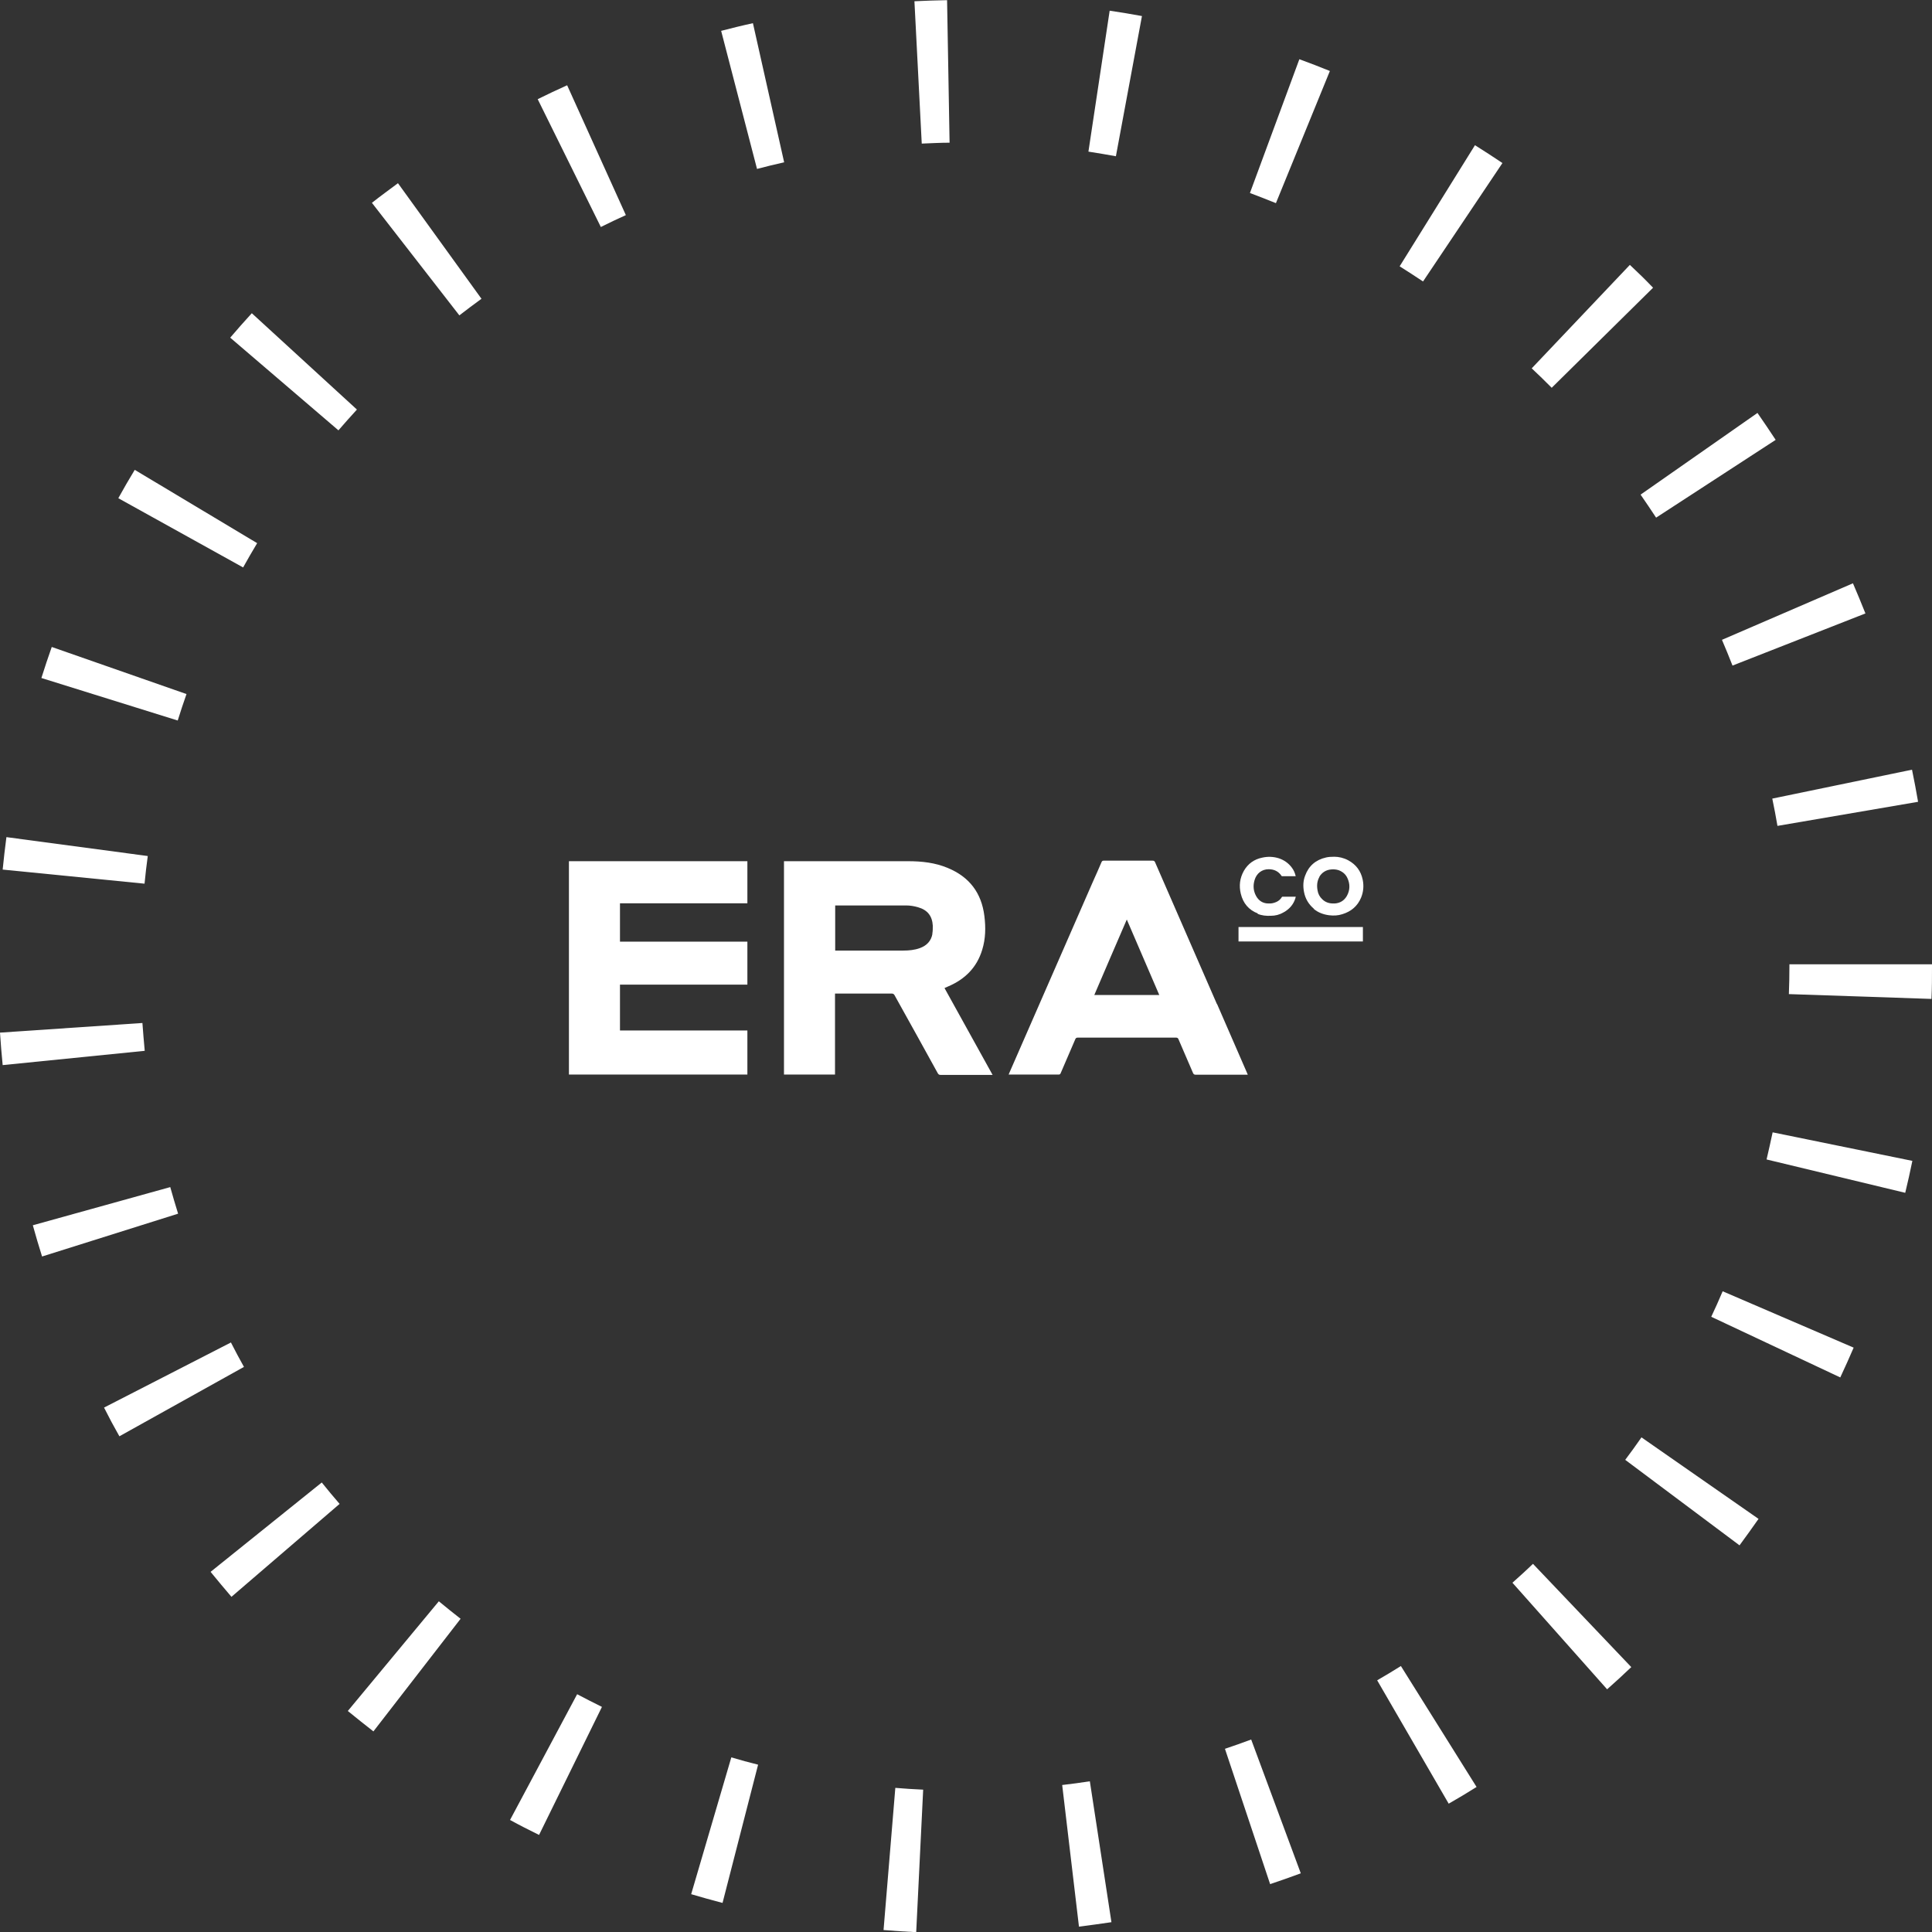
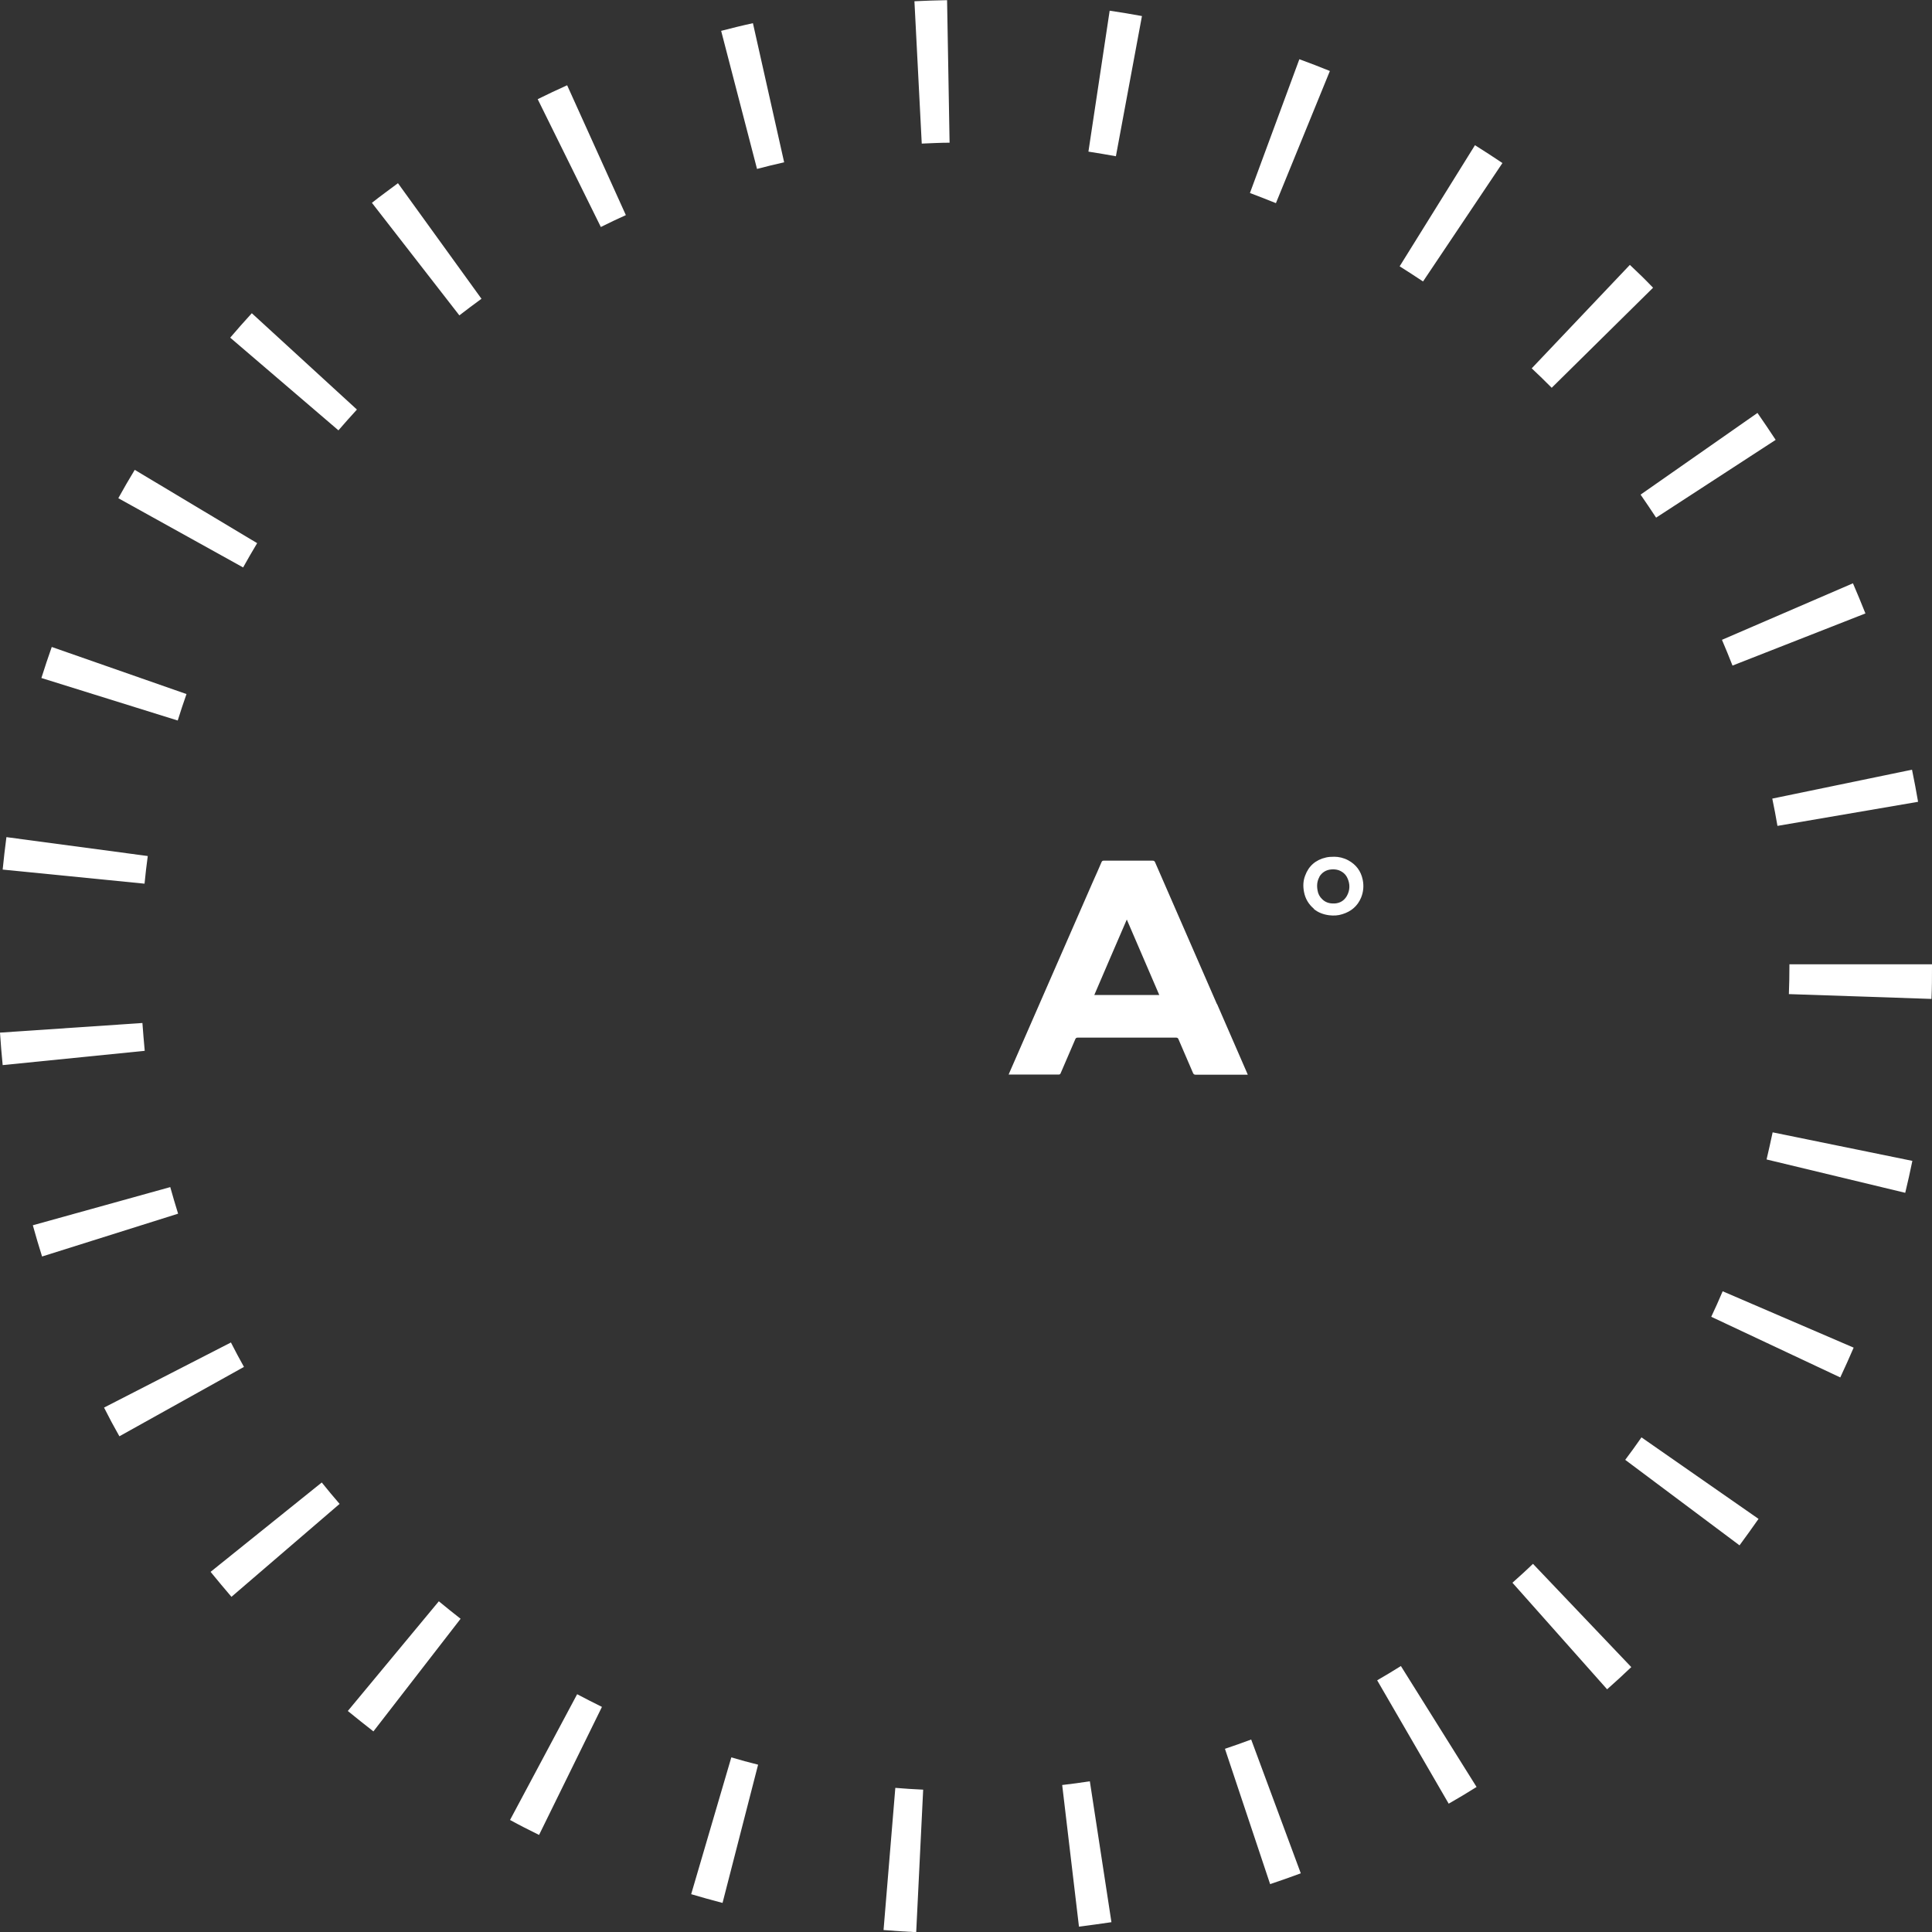
<svg xmlns="http://www.w3.org/2000/svg" width="136" height="136" viewBox="0 0 136 136" fill="none">
  <rect x="0" y="0" width="136" height="136" fill="#333333" stroke="none" />
  <g clip-path="url(#clip0_289_7498)">
-     <path d="M65.638 65.734C65.55 66.236 65.236 66.562 64.759 66.738C64.382 66.876 63.98 66.914 63.591 66.914C62.033 66.914 60.463 66.914 58.905 66.914C58.88 66.914 58.842 66.914 58.792 66.914V63.737C58.792 63.737 58.855 63.737 58.88 63.737C60.513 63.737 62.146 63.737 63.779 63.737C64.068 63.737 64.357 63.787 64.621 63.863C65.287 64.051 65.626 64.478 65.663 65.168C65.663 65.357 65.663 65.558 65.626 65.746M66.518 69.538C66.593 69.501 66.668 69.475 66.744 69.438C67.925 68.936 68.766 68.107 69.143 66.851C69.382 66.073 69.394 65.281 69.294 64.478C69.093 62.858 68.239 61.728 66.719 61.1C65.827 60.724 64.885 60.623 63.917 60.623C61.053 60.623 58.202 60.623 55.337 60.623H55.187V75.641H58.779V69.94H58.917C60.199 69.94 61.48 69.94 62.774 69.94C62.875 69.94 62.925 69.978 62.975 70.066C63.993 71.899 65.01 73.719 66.015 75.553C66.066 75.628 66.103 75.666 66.204 75.666C67.385 75.666 68.565 75.666 69.734 75.666H69.872C68.741 73.619 67.611 71.585 66.493 69.563C66.493 69.551 66.505 69.538 66.505 69.538" fill="white" />
-     <path d="M40.049 75.641H52.611V72.539H43.642V69.312H52.611V66.286H43.642V63.586H52.611V60.623H40.049V75.641Z" fill="white" />
    <path d="M77.032 70.04C77.786 68.27 78.552 66.512 79.319 64.729C80.085 66.512 80.839 68.27 81.605 70.04H77.032ZM85.663 70.681C84.218 67.353 82.761 64.038 81.316 60.711C81.278 60.623 81.241 60.585 81.14 60.585C79.997 60.585 78.841 60.585 77.698 60.585C77.61 60.585 77.573 60.611 77.535 60.699C77.346 61.151 77.145 61.59 76.944 62.042C74.985 66.525 73.025 71.007 71.065 75.49C71.04 75.54 71.028 75.591 71.002 75.641C71.028 75.641 71.04 75.641 71.053 75.641C72.208 75.641 73.377 75.641 74.532 75.641C74.62 75.641 74.645 75.591 74.671 75.528C75.01 74.737 75.349 73.958 75.688 73.167C75.726 73.067 75.776 73.041 75.877 73.041C78.175 73.041 80.475 73.041 82.773 73.041C82.874 73.041 82.924 73.067 82.962 73.167C83.301 73.958 83.64 74.749 83.979 75.528C84.017 75.616 84.067 75.653 84.168 75.653C85.349 75.653 86.529 75.653 87.698 75.653H87.836C87.836 75.653 87.798 75.553 87.773 75.503C87.07 73.895 86.379 72.288 85.675 70.681" fill="white" />
    <path d="M92.861 61.74C93.049 61.414 93.351 61.226 93.728 61.201C93.891 61.188 94.054 61.201 94.217 61.251C94.494 61.351 94.72 61.527 94.846 61.803C95.047 62.23 95.034 62.67 94.808 63.072C94.619 63.398 94.331 63.574 93.954 63.599C93.916 63.599 93.878 63.599 93.853 63.599C93.552 63.599 93.288 63.511 93.074 63.297C92.898 63.134 92.785 62.921 92.748 62.682C92.685 62.343 92.71 62.017 92.886 61.715M92.471 63.976C92.785 64.239 93.162 64.377 93.564 64.428C93.878 64.465 94.192 64.453 94.494 64.352C95.109 64.164 95.562 63.787 95.813 63.184C95.976 62.783 96.014 62.356 95.926 61.929C95.8 61.314 95.461 60.862 94.908 60.56C94.582 60.384 94.23 60.309 93.928 60.309C93.69 60.309 93.514 60.322 93.351 60.359C92.622 60.523 92.12 60.95 91.868 61.653C91.73 62.017 91.718 62.394 91.793 62.783C91.881 63.26 92.12 63.662 92.496 63.976" fill="white" />
-     <path d="M88.527 64.327C88.829 64.453 89.13 64.478 89.457 64.465C89.771 64.465 90.072 64.39 90.349 64.227C90.763 64.001 91.052 63.674 91.19 63.222C91.19 63.184 91.203 63.159 91.215 63.122C91.203 63.122 91.19 63.122 91.19 63.122H90.286C90.286 63.122 90.248 63.122 90.236 63.147C90.135 63.31 90.009 63.423 89.834 63.498C89.658 63.574 89.482 63.611 89.293 63.599C88.904 63.599 88.602 63.41 88.414 63.059C88.225 62.707 88.2 62.331 88.313 61.954C88.452 61.477 88.829 61.188 89.306 61.188C89.695 61.188 89.997 61.339 90.21 61.653C90.21 61.678 90.236 61.678 90.261 61.678H91.165C91.165 61.678 91.19 61.678 91.203 61.678C91.203 61.678 91.203 61.665 91.203 61.653C91.153 61.439 91.065 61.238 90.926 61.062C90.7 60.761 90.399 60.548 90.034 60.422C89.645 60.297 89.243 60.284 88.854 60.372C88.288 60.485 87.849 60.799 87.56 61.301C87.271 61.816 87.208 62.356 87.346 62.921C87.51 63.586 87.899 64.051 88.54 64.302" fill="white" />
-     <path d="M95.939 65.256H87.183V66.273H95.939V65.256Z" fill="white" />
    <path d="M64.885 10.108L64.37 0.088C65.136 0.05 65.902 0.025 66.668 0.012L66.844 10.045C66.191 10.045 65.538 10.083 64.885 10.108ZM78.552 10.999C77.924 10.886 77.271 10.773 76.618 10.673L78.113 0.753C78.879 0.866 79.645 0.992 80.386 1.13L78.552 10.999ZM53.289 11.891L50.764 2.172C51.493 1.984 52.247 1.795 53.001 1.632L55.199 11.426C54.558 11.565 53.918 11.728 53.289 11.891ZM89.821 14.302C89.218 14.063 88.602 13.812 87.987 13.586L91.466 4.169C92.183 4.432 92.911 4.709 93.615 4.997L89.821 14.289V14.302ZM42.297 15.984L37.85 6.981C38.529 6.642 39.232 6.316 39.923 6.002L44.056 15.143C43.466 15.407 42.863 15.696 42.285 15.984M100.172 19.814C99.632 19.45 99.079 19.098 98.526 18.747L103.828 10.221C104.481 10.635 105.134 11.05 105.762 11.477L100.172 19.814ZM32.336 22.2L26.18 14.277C26.783 13.8 27.411 13.348 28.014 12.896L33.893 21.032C33.378 21.409 32.85 21.798 32.336 22.2ZM109.23 27.298C108.765 26.833 108.3 26.369 107.823 25.929L114.732 18.646C115.285 19.161 115.837 19.701 116.365 20.254L109.217 27.31L109.23 27.298ZM23.831 30.299L16.205 23.769C16.695 23.192 17.21 22.614 17.726 22.049L25.125 28.83C24.685 29.307 24.245 29.809 23.818 30.299M116.579 36.439C116.227 35.899 115.85 35.347 115.486 34.819L123.714 29.068C124.154 29.696 124.581 30.337 124.995 30.964L116.579 36.439ZM17.11 39.942L8.329 35.07C8.693 34.405 9.083 33.739 9.485 33.074L18.102 38.235C17.763 38.8 17.436 39.365 17.122 39.93M121.955 46.848C121.717 46.233 121.465 45.63 121.214 45.04L130.435 41.06C130.736 41.75 131.025 42.466 131.314 43.182L121.968 46.848H121.955ZM12.499 50.716L2.914 47.727C3.141 46.999 3.392 46.258 3.643 45.542L13.128 48.857C12.914 49.473 12.7 50.1 12.512 50.716M125.121 58.137C125.008 57.496 124.895 56.856 124.757 56.216L134.593 54.181C134.744 54.935 134.895 55.688 135.02 56.442L125.121 58.137ZM10.175 62.205L0.188 61.213C0.264 60.447 0.352 59.681 0.452 58.928L10.402 60.259C10.314 60.899 10.238 61.552 10.175 62.205ZM135.962 70.317L125.925 69.978C125.95 69.325 125.963 68.672 125.963 68.019V67.881H136V68.019C136 68.785 136 69.551 135.962 70.317ZM0.188 74.975C0.113 74.222 0.05 73.456 0 72.69L10.025 72.012C10.075 72.665 10.125 73.318 10.188 73.971L0.201 74.975H0.188ZM134.116 83.966L124.355 81.618C124.505 80.99 124.644 80.349 124.782 79.709L134.618 81.718C134.467 82.471 134.292 83.225 134.116 83.966ZM2.965 88.461C2.739 87.733 2.512 86.992 2.311 86.251L11.985 83.564C12.16 84.192 12.349 84.832 12.537 85.435L2.965 88.448V88.461ZM129.543 96.962L120.46 92.692C120.737 92.102 121.013 91.499 121.264 90.897L130.485 94.865C130.184 95.555 129.87 96.271 129.543 96.962ZM8.404 101.105C8.027 100.44 7.663 99.762 7.324 99.084L16.256 94.501C16.545 95.078 16.859 95.656 17.173 96.221L8.404 101.105ZM122.445 108.777L114.405 102.763C114.795 102.248 115.172 101.721 115.549 101.181L123.789 106.919C123.35 107.547 122.897 108.175 122.445 108.79M16.293 112.406C15.803 111.829 15.301 111.238 14.824 110.648L22.65 104.357C23.064 104.872 23.479 105.374 23.906 105.864L16.293 112.406ZM113.137 118.923L106.466 111.414C106.943 110.987 107.433 110.548 107.911 110.083L114.832 117.353C114.28 117.881 113.702 118.408 113.137 118.91M26.28 121.874C25.677 121.409 25.074 120.919 24.484 120.442L30.891 112.72C31.393 113.134 31.908 113.549 32.423 113.951L26.28 121.886V121.874ZM101.981 126.972L96.944 118.283C97.509 117.956 98.074 117.617 98.614 117.278L103.941 125.791C103.3 126.193 102.634 126.595 101.969 126.972M37.951 129.169C37.26 128.83 36.569 128.479 35.903 128.114L40.627 119.262C41.205 119.563 41.782 119.865 42.373 120.154L37.951 129.157V129.169ZM89.406 132.622L86.228 123.104C86.856 122.891 87.472 122.677 88.075 122.451L91.567 131.869C90.864 132.132 90.135 132.384 89.394 132.635M50.865 133.953C50.124 133.765 49.383 133.551 48.654 133.338L51.48 123.707C52.109 123.895 52.749 124.071 53.365 124.222L50.865 133.941V133.953ZM75.952 135.623L74.771 125.653C75.424 125.578 76.078 125.49 76.718 125.39L78.238 135.309C77.485 135.422 76.718 135.523 75.965 135.623M64.495 136.012C63.729 135.975 62.962 135.925 62.196 135.862L63.025 125.854C63.666 125.904 64.332 125.955 64.985 125.98L64.495 136V136.012Z" fill="white" />
  </g>
  <defs>
    <clipPath id="clip0_289_7498">
      <rect width="136" height="136" fill="white" />
    </clipPath>
  </defs>
</svg>